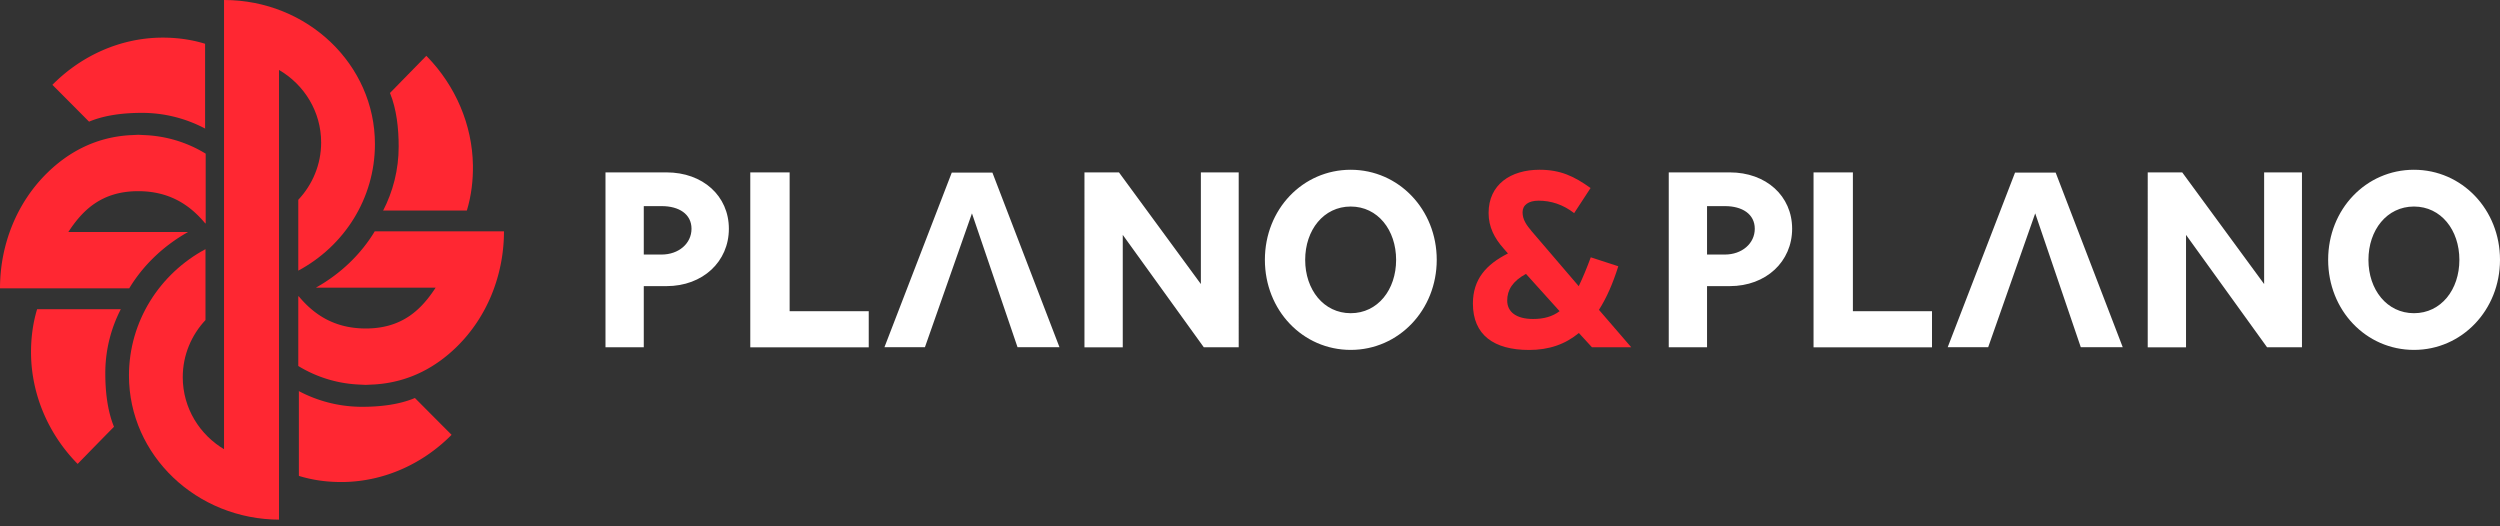
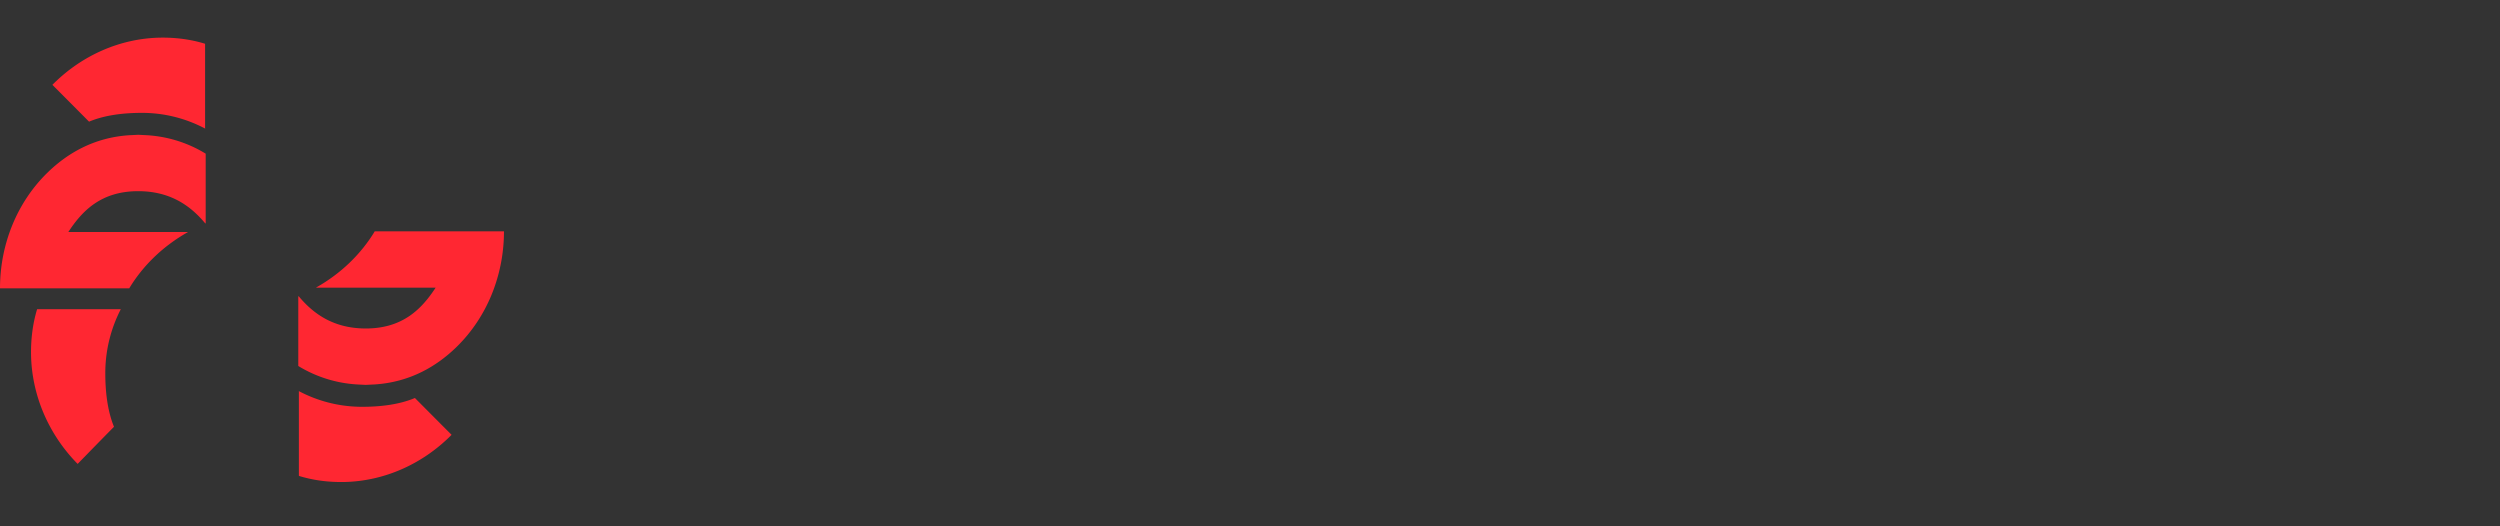
<svg xmlns="http://www.w3.org/2000/svg" width="266" height="56" fill="none">
  <rect width="100%" height="100%" fill="#333333" stroke="none" />
  <g clip-path="url(#a)">
-     <path d="M64.424 18.342h6.493c3.87 0 6.635 2.508 6.635 5.998 0 3.489-2.766 6.104-6.635 6.104h-2.419v6.506h-4.074V18.335v.007Zm5.97 8.742c1.818 0 3.183-1.175 3.183-2.744 0-1.57-1.344-2.408-3.162-2.408h-1.917v5.152h1.896ZM79.83 18.342h4.187V33.11h8.417v3.848H79.83V18.342ZM103.412 22.713l-5 14.23h-4.308l7.165-18.58h4.322l7.137 18.58h-4.463l-4.846-14.23h-.007ZM131.798 36.95h-3.714l-8.622-11.959v11.966h-4.075V18.342h3.671l8.715 11.88v-11.88h4.025V36.95ZM143.716 18.063c5.107 0 9.153 4.234 9.153 9.58 0 5.345-4.046 9.586-9.153 9.586s-9.132-4.213-9.132-9.587c0-5.373 4.025-9.58 9.132-9.58Zm0 15.261c2.879 0 4.831-2.5 4.831-5.674 0-3.174-1.952-5.675-4.831-5.675-2.879 0-4.845 2.5-4.845 5.675 0 3.174 1.966 5.674 4.845 5.674ZM177.555 18.342h6.493c3.869 0 6.635 2.508 6.635 5.998 0 3.489-2.766 6.104-6.635 6.104h-2.419v6.506h-4.074V18.335v.007Zm5.97 8.742c1.818 0 3.183-1.175 3.183-2.744 0-1.57-1.344-2.408-3.162-2.408h-1.917v5.152h1.896ZM192.961 18.342h4.187V33.11h8.417v3.848h-12.604V18.342ZM216.543 22.713l-5.001 14.23h-4.307l7.165-18.58h4.322l7.137 18.58h-4.464l-4.845-14.23h-.007ZM244.929 36.95h-3.714l-8.622-11.959v11.966h-4.075V18.342h3.671l8.715 11.88v-11.88h4.025V36.95ZM256.847 18.063c5.107 0 9.153 4.234 9.153 9.58 0 5.345-4.046 9.586-9.153 9.586s-9.132-4.213-9.132-9.587c0-5.373 4.025-9.58 9.132-9.58Zm0 15.261c2.879 0 4.831-2.5 4.831-5.674 0-3.174-1.952-5.675-4.831-5.675-2.879 0-4.845 2.5-4.845 5.675 0 3.174 1.966 5.674 4.845 5.674Z" fill="#fff" />
-     <path d="m169.371 36.935-1.379-1.504c-1.436 1.19-3.162 1.805-5.298 1.805-3.728 0-5.977-1.583-5.977-4.936 0-2.594 1.415-4.163 3.728-5.331l-.467-.537c-.969-1.09-1.592-2.279-1.592-3.77 0-3.03 2.349-4.6 5.418-4.6 2.236 0 3.686.696 5.433 1.943l-1.747 2.672c-1.203-.931-2.483-1.325-3.785-1.325-1.068 0-1.704.458-1.704 1.232s.389 1.326.969 2.02l5.008 5.847c.41-.852.834-1.863 1.28-3.074l2.928.953c-.566 1.806-1.245 3.368-2.058 4.636l3.438 3.984h-4.195v-.022.008Zm-7.002-7.795c-1.436.774-2.002 1.727-2.002 2.837 0 1.19.933 1.963 2.758 1.963 1.125 0 2.059-.257 2.816-.83l-3.572-3.963v-.007ZM29.68 7.437C32.368 9 34.17 11.872 34.17 15.161c0 2.35-.926 4.493-2.433 6.098v7.537c4.86-2.6 8.156-7.652 8.156-13.47C39.894 6.864 32.707 0 23.837 0v47.883l.1-.028c-2.689-1.562-4.492-4.435-4.492-7.724 0-2.343.92-4.478 2.419-6.076V26.51c-4.853 2.601-8.142 7.653-8.142 13.456 0 8.462 7.187 15.326 16.057 15.326h-.106.014V7.422v.015h-.007ZM41.492 9.888c.708 1.726.927 3.768.927 5.71 0 2.458-.601 4.786-1.684 6.871l.05-.071h8.891c.495-1.641.665-3.275.644-4.822-.071-4.328-1.86-8.44-4.853-11.529l-.106-.107s-1.478 1.519-3.869 3.955v-.007Z" fill="#FF2732" />
    <path d="M44.152 42.345c-1.705.717-3.72.939-5.638.939a14.36 14.36 0 0 1-6.783-1.706l.07.05v9.007c1.62.501 3.233.673 4.761.652 4.272-.072 8.333-1.884 11.381-4.915l.106-.108s-1.5-1.497-3.904-3.919h.007ZM12.13 45.412c-.707-1.727-.926-3.77-.926-5.71 0-2.459.601-4.787 1.684-6.872l-.05.072H3.947c-.495 1.64-.665 3.274-.644 4.822.071 4.327 1.86 8.44 4.853 11.528l.106.107s1.478-1.519 3.869-3.955v.008ZM9.471 12.947c1.705-.716 3.72-.938 5.638-.938 2.426 0 4.725.608 6.783 1.705l-.07-.05V4.657c-1.62-.501-3.233-.673-4.761-.652C12.789 4.077 8.729 5.89 5.68 8.92l-.106.108s1.5 1.497 3.904 3.92h-.007ZM39.844 24.612h13.779v-.022.1c-.021 4.593-1.782 9.043-5.05 12.231-2.101 2.05-4.952 3.747-8.722 3.984l-.891.043h-.1l-.87-.043a13.51 13.51 0 0 1-6.252-1.963V31.54s.021-.021.043-.021c1.598 1.92 3.763 3.432 7.144 3.432 3.989 0 5.99-2.15 7.427-4.342H33.634v-.015c2.596-1.461 4.753-3.518 6.231-5.968l-.02-.014ZM13.779 30.68H0v.022-.1c.021-4.593 1.782-9.043 5.05-12.231 2.101-2.05 4.952-3.747 8.722-3.984l.891-.043h.1l.87.043a13.51 13.51 0 0 1 6.252 1.963v7.402s-.021.021-.043.021c-1.598-1.92-3.762-3.432-7.144-3.432-3.989 0-5.99 2.15-7.427 4.342H19.99v.015c-2.596 1.461-4.753 3.518-6.231 5.968l.02.014Z" fill="#FF2732" />
  </g>
  <defs>
    <clipPath id="a">
-       <path fill="#fff" d="M0 0h266v55.292H0z" />
+       <path fill="#fff" d="M0 0h266v55.292H0" />
    </clipPath>
  </defs>
</svg>